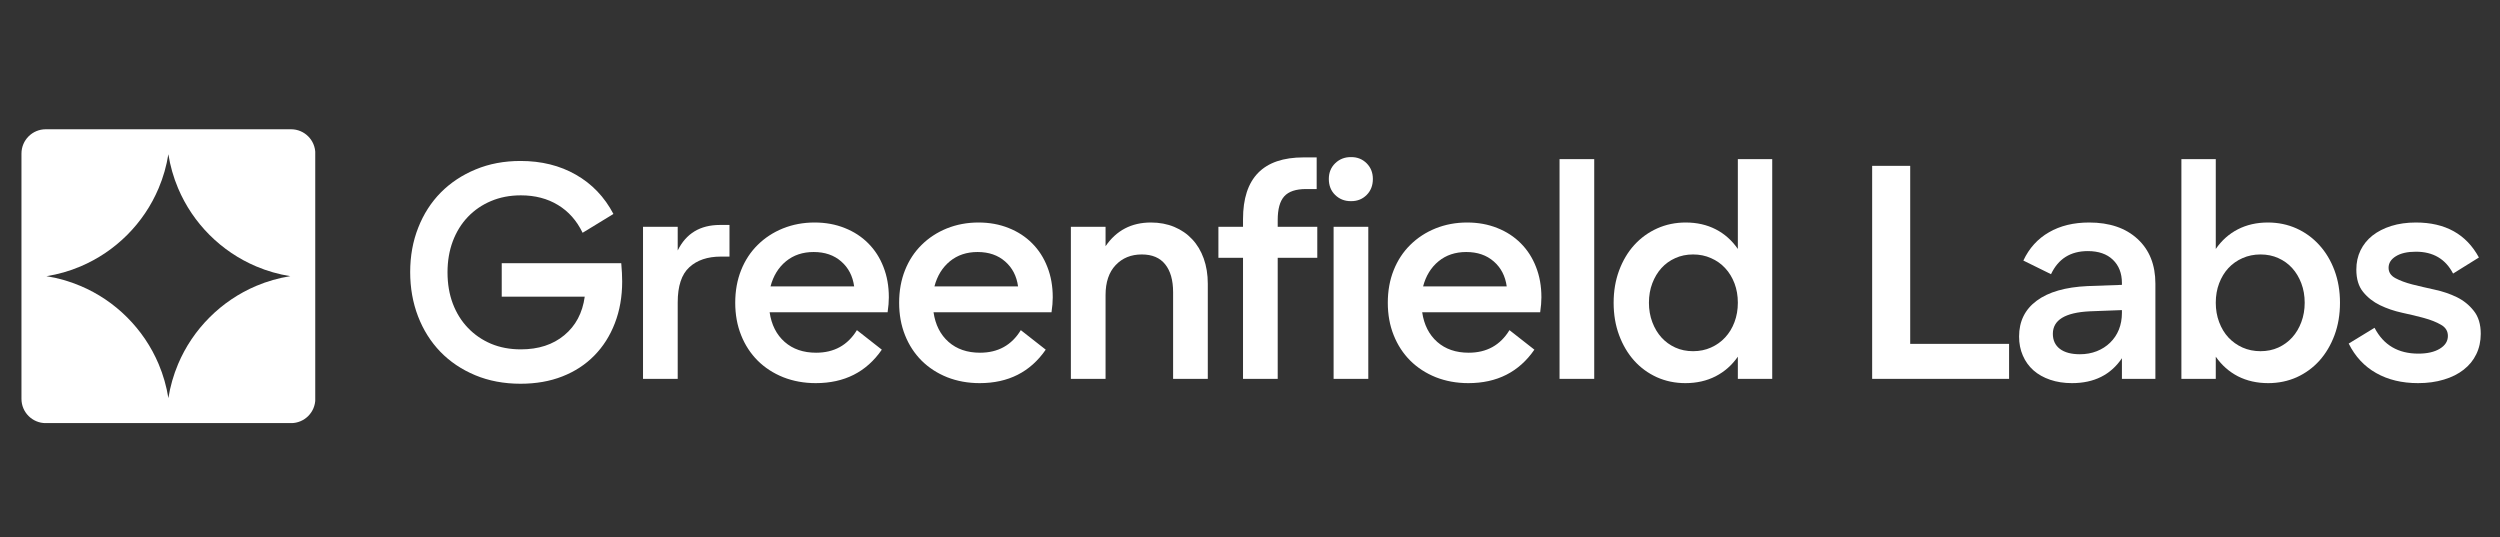
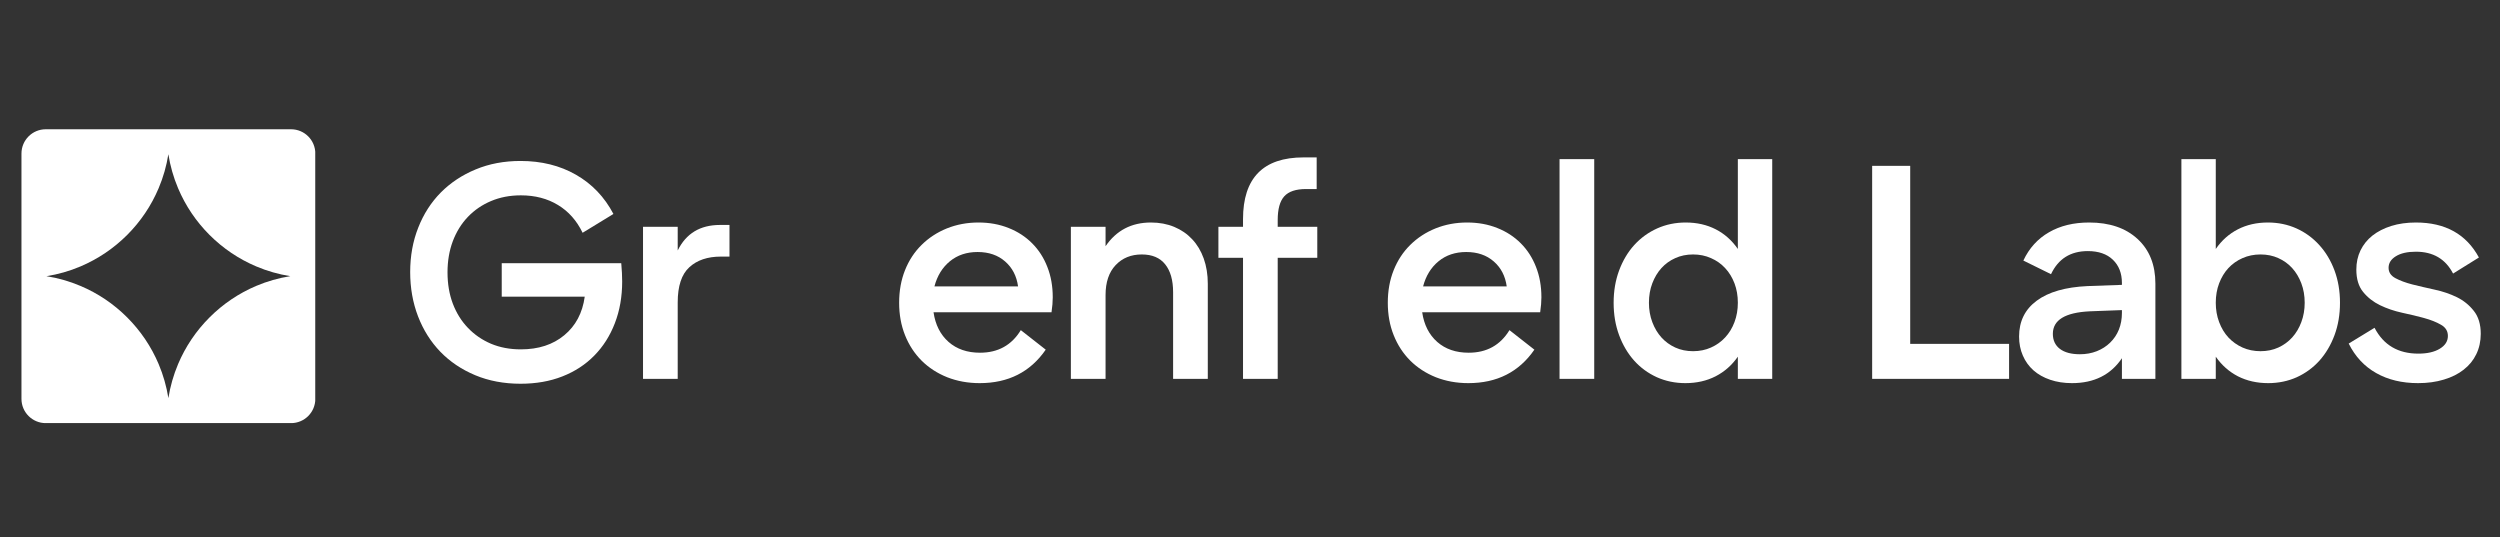
<svg xmlns="http://www.w3.org/2000/svg" width="512" zoomAndPan="magnify" viewBox="0 0 384 82.5" height="110" preserveAspectRatio="xMidYMid meet" version="1.0">
  <rect x="0" y="0" width="384" height="82.5" fill="#333333" stroke="none" />
  <defs>
    <g />
    <clipPath id="a47e06bb58">
      <path d="M 3.297 19.855 L 48.773 19.855 L 48.773 65 L 3.297 65 Z M 3.297 19.855 " clip-rule="nonzero" />
    </clipPath>
    <clipPath id="b89d4cf626">
      <path d="M 3.297 23.586 L 3.297 61.266 C 3.297 63.324 4.969 64.992 7.027 64.992 L 44.707 64.992 C 46.766 64.992 48.434 63.324 48.434 61.266 L 48.434 23.586 C 48.434 21.527 46.766 19.855 44.707 19.855 L 7.027 19.855 C 4.969 19.855 3.297 21.527 3.297 23.586 Z M 3.297 23.586 " clip-rule="nonzero" />
    </clipPath>
  </defs>
  <g clip-path="url(#a47e06bb58)">
    <g clip-path="url(#b89d4cf626)">
      <path fill="#ffffff" d="M 48.145 19.859 L 3.574 19.859 C 3.422 19.859 3.297 19.98 3.297 20.133 L 3.297 64.703 C 3.297 64.859 3.422 64.98 3.574 64.98 L 48.145 64.98 C 48.297 64.98 48.422 64.859 48.422 64.703 L 48.422 20.133 C 48.422 19.98 48.297 19.859 48.145 19.859 Z M 32.191 48.75 C 30.117 50.824 28.492 53.234 27.355 55.922 C 26.645 57.609 26.145 59.355 25.863 61.152 C 25.578 59.355 25.078 57.605 24.367 55.922 C 23.23 53.234 21.602 50.824 19.531 48.75 C 17.461 46.68 15.047 45.051 12.359 43.918 C 10.676 43.203 8.926 42.703 7.133 42.422 C 8.926 42.137 10.676 41.641 12.359 40.926 C 15.043 39.785 17.457 38.16 19.531 36.09 C 21.602 34.016 23.227 31.605 24.363 28.918 C 25.078 27.23 25.578 25.48 25.859 23.688 C 26.145 25.48 26.641 27.234 27.355 28.918 C 28.492 31.605 30.117 34.016 32.188 36.09 C 34.262 38.16 36.672 39.785 39.359 40.922 C 41.047 41.637 42.797 42.137 44.59 42.418 C 42.797 42.703 41.047 43.199 39.359 43.914 C 36.676 45.051 34.262 46.68 32.191 48.75 Z M 32.191 48.75 " fill-opacity="1" fill-rule="nonzero" />
    </g>
  </g>
  <g fill="#ffffff" fill-opacity="1">
    <g transform="translate(60.566, 58.193)">
      <g>
        <path d="M 35 -14.953 C 35 -12.617 34.625 -10.484 33.875 -8.547 C 33.133 -6.617 32.082 -4.961 30.719 -3.578 C 29.363 -2.191 27.727 -1.125 25.812 -0.375 C 23.906 0.375 21.766 0.75 19.391 0.75 C 16.836 0.75 14.516 0.312 12.422 -0.562 C 10.336 -1.438 8.555 -2.633 7.078 -4.156 C 5.598 -5.688 4.453 -7.504 3.641 -9.609 C 2.836 -11.711 2.438 -13.977 2.438 -16.406 C 2.438 -18.863 2.848 -21.133 3.672 -23.219 C 4.492 -25.312 5.648 -27.113 7.141 -28.625 C 8.641 -30.133 10.426 -31.316 12.5 -32.172 C 14.57 -33.035 16.867 -33.469 19.391 -33.469 C 22.598 -33.469 25.43 -32.766 27.891 -31.359 C 30.359 -29.953 32.281 -27.941 33.656 -25.328 L 28.922 -22.438 C 28.023 -24.301 26.766 -25.723 25.141 -26.703 C 23.523 -27.691 21.625 -28.188 19.438 -28.188 C 17.758 -28.188 16.234 -27.895 14.859 -27.312 C 13.492 -26.738 12.312 -25.93 11.312 -24.891 C 10.312 -23.848 9.535 -22.598 8.984 -21.141 C 8.441 -19.691 8.172 -18.098 8.172 -16.359 C 8.172 -14.609 8.441 -13.008 8.984 -11.562 C 9.535 -10.113 10.312 -8.867 11.312 -7.828 C 12.312 -6.785 13.492 -5.973 14.859 -5.391 C 16.234 -4.816 17.758 -4.531 19.438 -4.531 C 22.145 -4.531 24.367 -5.254 26.109 -6.703 C 27.859 -8.148 28.906 -10.125 29.25 -12.625 L 16.5 -12.625 L 16.5 -17.766 L 34.859 -17.766 C 34.953 -16.703 35 -15.766 35 -14.953 Z M 35 -14.953 " />
      </g>
    </g>
  </g>
  <g fill="#ffffff" fill-opacity="1">
    <g transform="translate(95.737, 58.193)">
      <g>
        <path d="M 16.312 -23.641 L 16.312 -18.781 L 15 -18.781 C 12.945 -18.781 11.328 -18.234 10.141 -17.141 C 8.953 -16.055 8.359 -14.254 8.359 -11.734 L 8.359 0 L 3.031 0 L 3.031 -23.359 L 8.359 -23.359 L 8.359 -19.719 C 9.641 -22.332 11.805 -23.641 14.859 -23.641 Z M 16.312 -23.641 " />
      </g>
    </g>
  </g>
  <g fill="#ffffff" fill-opacity="1">
    <g transform="translate(111.104, 58.193)">
      <g>
-         <path d="M 7.25 -14.203 L 20.094 -14.203 C 19.875 -15.797 19.211 -17.07 18.109 -18.031 C 17.004 -19 15.594 -19.484 13.875 -19.484 C 12.195 -19.484 10.781 -19.008 9.625 -18.062 C 8.469 -17.113 7.676 -15.828 7.25 -14.203 Z M 14.203 0.656 C 12.398 0.656 10.734 0.352 9.203 -0.25 C 7.68 -0.863 6.375 -1.711 5.281 -2.797 C 4.188 -3.891 3.336 -5.191 2.734 -6.703 C 2.129 -8.211 1.828 -9.875 1.828 -11.688 C 1.828 -13.52 2.129 -15.191 2.734 -16.703 C 3.336 -18.211 4.188 -19.504 5.281 -20.578 C 6.375 -21.66 7.664 -22.504 9.156 -23.109 C 10.656 -23.711 12.273 -24.016 14.016 -24.016 C 15.703 -24.016 17.242 -23.734 18.641 -23.172 C 20.047 -22.617 21.254 -21.832 22.266 -20.812 C 23.273 -19.801 24.051 -18.594 24.594 -17.188 C 25.145 -15.789 25.422 -14.238 25.422 -12.531 C 25.422 -12.188 25.406 -11.828 25.375 -11.453 C 25.344 -11.078 25.297 -10.672 25.234 -10.234 L 7.109 -10.234 C 7.391 -8.305 8.16 -6.785 9.422 -5.672 C 10.68 -4.566 12.289 -4.016 14.25 -4.016 C 17.02 -4.016 19.109 -5.172 20.516 -7.484 L 24.344 -4.484 C 21.977 -1.055 18.598 0.656 14.203 0.656 Z M 14.203 0.656 " />
-       </g>
+         </g>
    </g>
  </g>
  <g fill="#ffffff" fill-opacity="1">
    <g transform="translate(136.28, 58.193)">
      <g>
        <path d="M 7.25 -14.203 L 20.094 -14.203 C 19.875 -15.797 19.211 -17.07 18.109 -18.031 C 17.004 -19 15.594 -19.484 13.875 -19.484 C 12.195 -19.484 10.781 -19.008 9.625 -18.062 C 8.469 -17.113 7.676 -15.828 7.25 -14.203 Z M 14.203 0.656 C 12.398 0.656 10.734 0.352 9.203 -0.25 C 7.68 -0.863 6.375 -1.711 5.281 -2.797 C 4.188 -3.891 3.336 -5.191 2.734 -6.703 C 2.129 -8.211 1.828 -9.875 1.828 -11.688 C 1.828 -13.52 2.129 -15.191 2.734 -16.703 C 3.336 -18.211 4.188 -19.504 5.281 -20.578 C 6.375 -21.66 7.664 -22.504 9.156 -23.109 C 10.656 -23.711 12.273 -24.016 14.016 -24.016 C 15.703 -24.016 17.242 -23.734 18.641 -23.172 C 20.047 -22.617 21.254 -21.832 22.266 -20.812 C 23.273 -19.801 24.051 -18.594 24.594 -17.188 C 25.145 -15.789 25.422 -14.238 25.422 -12.531 C 25.422 -12.188 25.406 -11.828 25.375 -11.453 C 25.344 -11.078 25.297 -10.672 25.234 -10.234 L 7.109 -10.234 C 7.391 -8.305 8.16 -6.785 9.422 -5.672 C 10.68 -4.566 12.289 -4.016 14.25 -4.016 C 17.02 -4.016 19.109 -5.172 20.516 -7.484 L 24.344 -4.484 C 21.977 -1.055 18.598 0.656 14.203 0.656 Z M 14.203 0.656 " />
      </g>
    </g>
  </g>
  <g fill="#ffffff" fill-opacity="1">
    <g transform="translate(161.455, 58.193)">
      <g>
        <path d="M 18.734 0 L 18.734 -13.312 C 18.734 -15.156 18.328 -16.582 17.516 -17.594 C 16.711 -18.602 15.516 -19.109 13.922 -19.109 C 12.273 -19.109 10.938 -18.562 9.906 -17.469 C 8.875 -16.383 8.359 -14.848 8.359 -12.859 L 8.359 0 L 3.031 0 L 3.031 -23.359 L 8.359 -23.359 L 8.359 -20.375 C 10.016 -22.801 12.336 -24.016 15.328 -24.016 C 16.641 -24.016 17.832 -23.789 18.906 -23.344 C 19.977 -22.895 20.895 -22.266 21.656 -21.453 C 22.426 -20.641 23.02 -19.648 23.438 -18.484 C 23.852 -17.316 24.062 -16.031 24.062 -14.625 L 24.062 0 Z M 18.734 0 " />
      </g>
    </g>
  </g>
  <g fill="#ffffff" fill-opacity="1">
    <g transform="translate(186.444, 58.193)">
      <g>
        <path d="M 9.812 -23.359 L 15.891 -23.359 L 15.891 -18.594 L 9.812 -18.594 L 9.812 0 L 4.484 0 L 4.484 -18.594 L 0.703 -18.594 L 0.703 -23.359 L 4.484 -23.359 L 4.484 -24.531 C 4.484 -30.852 7.582 -34.016 13.781 -34.016 L 15.797 -34.016 L 15.797 -29.156 L 14.156 -29.156 C 12.602 -29.156 11.488 -28.781 10.812 -28.031 C 10.145 -27.289 9.812 -26.078 9.812 -24.391 Z M 9.812 -23.359 " />
      </g>
    </g>
  </g>
  <g fill="#ffffff" fill-opacity="1">
    <g transform="translate(201.811, 58.193)">
      <g>
-         <path d="M 3.031 -23.359 L 8.359 -23.359 L 8.359 0 L 3.031 0 Z M 5.75 -27.297 L 5.656 -27.297 C 4.719 -27.297 3.922 -27.613 3.266 -28.25 C 2.617 -28.883 2.297 -29.703 2.297 -30.703 C 2.297 -31.672 2.617 -32.473 3.266 -33.109 C 3.922 -33.742 4.719 -34.062 5.656 -34.062 L 5.75 -34.062 C 6.688 -34.062 7.473 -33.742 8.109 -33.109 C 8.742 -32.473 9.062 -31.672 9.062 -30.703 C 9.062 -29.703 8.742 -28.883 8.109 -28.25 C 7.473 -27.613 6.688 -27.297 5.75 -27.297 Z M 5.75 -27.297 " />
-       </g>
+         </g>
    </g>
  </g>
  <g fill="#ffffff" fill-opacity="1">
    <g transform="translate(211.338, 58.193)">
      <g>
        <path d="M 7.25 -14.203 L 20.094 -14.203 C 19.875 -15.797 19.211 -17.07 18.109 -18.031 C 17.004 -19 15.594 -19.484 13.875 -19.484 C 12.195 -19.484 10.781 -19.008 9.625 -18.062 C 8.469 -17.113 7.676 -15.828 7.25 -14.203 Z M 14.203 0.656 C 12.398 0.656 10.734 0.352 9.203 -0.25 C 7.68 -0.863 6.375 -1.711 5.281 -2.797 C 4.188 -3.891 3.336 -5.191 2.734 -6.703 C 2.129 -8.211 1.828 -9.875 1.828 -11.688 C 1.828 -13.52 2.129 -15.191 2.734 -16.703 C 3.336 -18.211 4.188 -19.504 5.281 -20.578 C 6.375 -21.66 7.664 -22.504 9.156 -23.109 C 10.656 -23.711 12.273 -24.016 14.016 -24.016 C 15.703 -24.016 17.242 -23.734 18.641 -23.172 C 20.047 -22.617 21.254 -21.832 22.266 -20.812 C 23.273 -19.801 24.051 -18.594 24.594 -17.188 C 25.145 -15.789 25.422 -14.238 25.422 -12.531 C 25.422 -12.188 25.406 -11.828 25.375 -11.453 C 25.344 -11.078 25.297 -10.672 25.234 -10.234 L 7.109 -10.234 C 7.391 -8.305 8.16 -6.785 9.422 -5.672 C 10.68 -4.566 12.289 -4.016 14.25 -4.016 C 17.02 -4.016 19.109 -5.172 20.516 -7.484 L 24.344 -4.484 C 21.977 -1.055 18.598 0.656 14.203 0.656 Z M 14.203 0.656 " />
      </g>
    </g>
  </g>
  <g fill="#ffffff" fill-opacity="1">
    <g transform="translate(236.514, 58.193)">
      <g>
        <path d="M 3.031 0 L 3.031 -33.75 L 8.359 -33.75 L 8.359 0 Z M 3.031 0 " />
      </g>
    </g>
  </g>
  <g fill="#ffffff" fill-opacity="1">
    <g transform="translate(246.042, 58.193)">
      <g>
        <path d="M 14.016 -4.25 C 13.016 -4.25 12.102 -4.438 11.281 -4.812 C 10.457 -5.188 9.75 -5.703 9.156 -6.359 C 8.562 -7.016 8.094 -7.801 7.75 -8.719 C 7.406 -9.633 7.234 -10.625 7.234 -11.688 C 7.234 -12.77 7.406 -13.766 7.75 -14.672 C 8.094 -15.578 8.562 -16.359 9.156 -17.016 C 9.75 -17.672 10.457 -18.18 11.281 -18.547 C 12.102 -18.922 13.016 -19.109 14.016 -19.109 C 15.016 -19.109 15.93 -18.922 16.766 -18.547 C 17.609 -18.18 18.332 -17.672 18.938 -17.016 C 19.551 -16.359 20.031 -15.578 20.375 -14.672 C 20.719 -13.766 20.891 -12.77 20.891 -11.688 C 20.891 -10.625 20.719 -9.633 20.375 -8.719 C 20.031 -7.801 19.551 -7.016 18.938 -6.359 C 18.332 -5.703 17.609 -5.188 16.766 -4.812 C 15.93 -4.438 15.016 -4.25 14.016 -4.25 Z M 12.844 0.656 C 14.562 0.656 16.102 0.305 17.469 -0.391 C 18.844 -1.098 19.984 -2.102 20.891 -3.406 L 20.891 0 L 26.172 0 L 26.172 -33.75 L 20.891 -33.75 L 20.891 -19.953 C 19.984 -21.266 18.852 -22.27 17.5 -22.969 C 16.145 -23.664 14.609 -24.016 12.891 -24.016 C 11.305 -24.016 9.844 -23.711 8.5 -23.109 C 7.156 -22.504 5.984 -21.656 4.984 -20.562 C 3.992 -19.469 3.219 -18.164 2.656 -16.656 C 2.094 -15.145 1.812 -13.488 1.812 -11.688 C 1.812 -9.875 2.094 -8.211 2.656 -6.703 C 3.219 -5.191 3.988 -3.891 4.969 -2.797 C 5.945 -1.711 7.109 -0.863 8.453 -0.25 C 9.797 0.352 11.258 0.656 12.844 0.656 Z M 12.844 0.656 " />
      </g>
    </g>
  </g>
  <g fill="#ffffff" fill-opacity="1">
    <g transform="translate(273.413, 58.193)">
      <g />
    </g>
  </g>
  <g fill="#ffffff" fill-opacity="1">
    <g transform="translate(283.688, 58.193)">
      <g>
        <path d="M 3.875 -32.719 L 9.719 -32.719 L 9.719 -5.375 L 24.906 -5.375 L 24.906 0 L 3.875 0 Z M 3.875 -32.719 " />
      </g>
    </g>
  </g>
  <g fill="#ffffff" fill-opacity="1">
    <g transform="translate(308.443, 58.193)">
      <g>
        <path d="M 17.484 -10.562 L 12.531 -10.375 C 8.758 -10.188 6.875 -9.035 6.875 -6.922 C 6.875 -5.922 7.238 -5.145 7.969 -4.594 C 8.695 -4.051 9.719 -3.781 11.031 -3.781 C 11.969 -3.781 12.832 -3.938 13.625 -4.25 C 14.414 -4.562 15.098 -5 15.672 -5.562 C 16.254 -6.125 16.703 -6.789 17.016 -7.562 C 17.328 -8.344 17.484 -9.203 17.484 -10.141 Z M 1.688 -6.5 C 1.688 -8.832 2.586 -10.664 4.391 -12 C 6.203 -13.344 8.805 -14.094 12.203 -14.25 L 17.484 -14.438 L 17.484 -14.719 C 17.484 -16.219 17.02 -17.41 16.094 -18.297 C 15.176 -19.18 13.895 -19.625 12.25 -19.625 C 9.594 -19.625 7.707 -18.441 6.594 -16.078 L 2.344 -18.172 C 3.238 -20.078 4.551 -21.523 6.281 -22.516 C 8.008 -23.516 10.062 -24.016 12.438 -24.016 C 15.582 -24.016 18.066 -23.172 19.891 -21.484 C 21.711 -19.805 22.625 -17.52 22.625 -14.625 L 22.625 0 L 17.484 0 L 17.484 -3.172 C 15.766 -0.617 13.207 0.656 9.812 0.656 C 8.594 0.656 7.477 0.484 6.469 0.141 C 5.457 -0.203 4.598 -0.688 3.891 -1.312 C 3.191 -1.938 2.648 -2.691 2.266 -3.578 C 1.879 -4.461 1.688 -5.438 1.688 -6.5 Z M 1.688 -6.5 " />
      </g>
    </g>
  </g>
  <g fill="#ffffff" fill-opacity="1">
    <g transform="translate(331.984, 58.193)">
      <g>
        <path d="M 15.234 -4.25 C 16.234 -4.25 17.145 -4.438 17.969 -4.812 C 18.789 -5.188 19.5 -5.703 20.094 -6.359 C 20.688 -7.016 21.156 -7.801 21.5 -8.719 C 21.844 -9.633 22.016 -10.625 22.016 -11.688 C 22.016 -12.77 21.844 -13.766 21.5 -14.672 C 21.156 -15.578 20.688 -16.359 20.094 -17.016 C 19.5 -17.672 18.789 -18.18 17.969 -18.547 C 17.145 -18.922 16.234 -19.109 15.234 -19.109 C 14.234 -19.109 13.312 -18.922 12.469 -18.547 C 11.633 -18.18 10.91 -17.672 10.297 -17.016 C 9.691 -16.359 9.219 -15.578 8.875 -14.672 C 8.531 -13.766 8.359 -12.77 8.359 -11.688 C 8.359 -10.625 8.531 -9.633 8.875 -8.719 C 9.219 -7.801 9.691 -7.016 10.297 -6.359 C 10.91 -5.703 11.633 -5.188 12.469 -4.812 C 13.312 -4.438 14.234 -4.25 15.234 -4.25 Z M 16.406 0.656 C 14.688 0.656 13.141 0.305 11.766 -0.391 C 10.398 -1.098 9.266 -2.102 8.359 -3.406 L 8.359 0 L 3.078 0 L 3.078 -33.75 L 8.359 -33.75 L 8.359 -19.953 C 9.266 -21.266 10.395 -22.27 11.75 -22.969 C 13.102 -23.664 14.641 -24.016 16.359 -24.016 C 17.941 -24.016 19.406 -23.711 20.75 -23.109 C 22.094 -22.504 23.258 -21.656 24.25 -20.562 C 25.25 -19.469 26.031 -18.164 26.594 -16.656 C 27.156 -15.145 27.438 -13.488 27.438 -11.688 C 27.438 -9.875 27.156 -8.211 26.594 -6.703 C 26.031 -5.191 25.258 -3.891 24.281 -2.797 C 23.301 -1.711 22.141 -0.863 20.797 -0.25 C 19.453 0.352 17.988 0.656 16.406 0.656 Z M 16.406 0.656 " />
      </g>
    </g>
  </g>
  <g fill="#ffffff" fill-opacity="1">
    <g transform="translate(359.355, 58.193)">
      <g>
        <path d="M 12.062 0.656 C 9.594 0.656 7.445 0.141 5.625 -0.891 C 3.801 -1.922 2.395 -3.43 1.406 -5.422 L 5.375 -7.844 C 6.75 -5.195 8.992 -3.875 12.109 -3.875 C 13.473 -3.875 14.566 -4.125 15.391 -4.625 C 16.223 -5.125 16.641 -5.781 16.641 -6.594 C 16.641 -7.344 16.285 -7.914 15.578 -8.312 C 14.879 -8.719 14.016 -9.062 12.984 -9.344 C 11.961 -9.625 10.836 -9.895 9.609 -10.156 C 8.379 -10.426 7.25 -10.812 6.219 -11.312 C 5.188 -11.812 4.32 -12.488 3.625 -13.344 C 2.926 -14.195 2.578 -15.344 2.578 -16.781 C 2.578 -17.863 2.789 -18.848 3.219 -19.734 C 3.656 -20.629 4.27 -21.391 5.062 -22.016 C 5.863 -22.641 6.82 -23.129 7.938 -23.484 C 9.062 -23.836 10.328 -24.016 11.734 -24.016 C 16.242 -24.016 19.469 -22.223 21.406 -18.641 L 17.438 -16.172 C 16.281 -18.41 14.379 -19.531 11.734 -19.531 C 10.422 -19.531 9.391 -19.297 8.641 -18.828 C 7.898 -18.367 7.531 -17.781 7.531 -17.062 C 7.531 -16.375 7.879 -15.844 8.578 -15.469 C 9.273 -15.094 10.145 -14.77 11.188 -14.5 C 12.238 -14.238 13.379 -13.973 14.609 -13.703 C 15.836 -13.441 16.973 -13.055 18.016 -12.547 C 19.055 -12.035 19.926 -11.332 20.625 -10.438 C 21.332 -9.551 21.688 -8.379 21.688 -6.922 C 21.688 -5.766 21.457 -4.719 21 -3.781 C 20.551 -2.852 19.906 -2.062 19.062 -1.406 C 18.227 -0.75 17.219 -0.242 16.031 0.109 C 14.844 0.473 13.52 0.656 12.062 0.656 Z M 12.062 0.656 " />
      </g>
    </g>
  </g>
</svg>